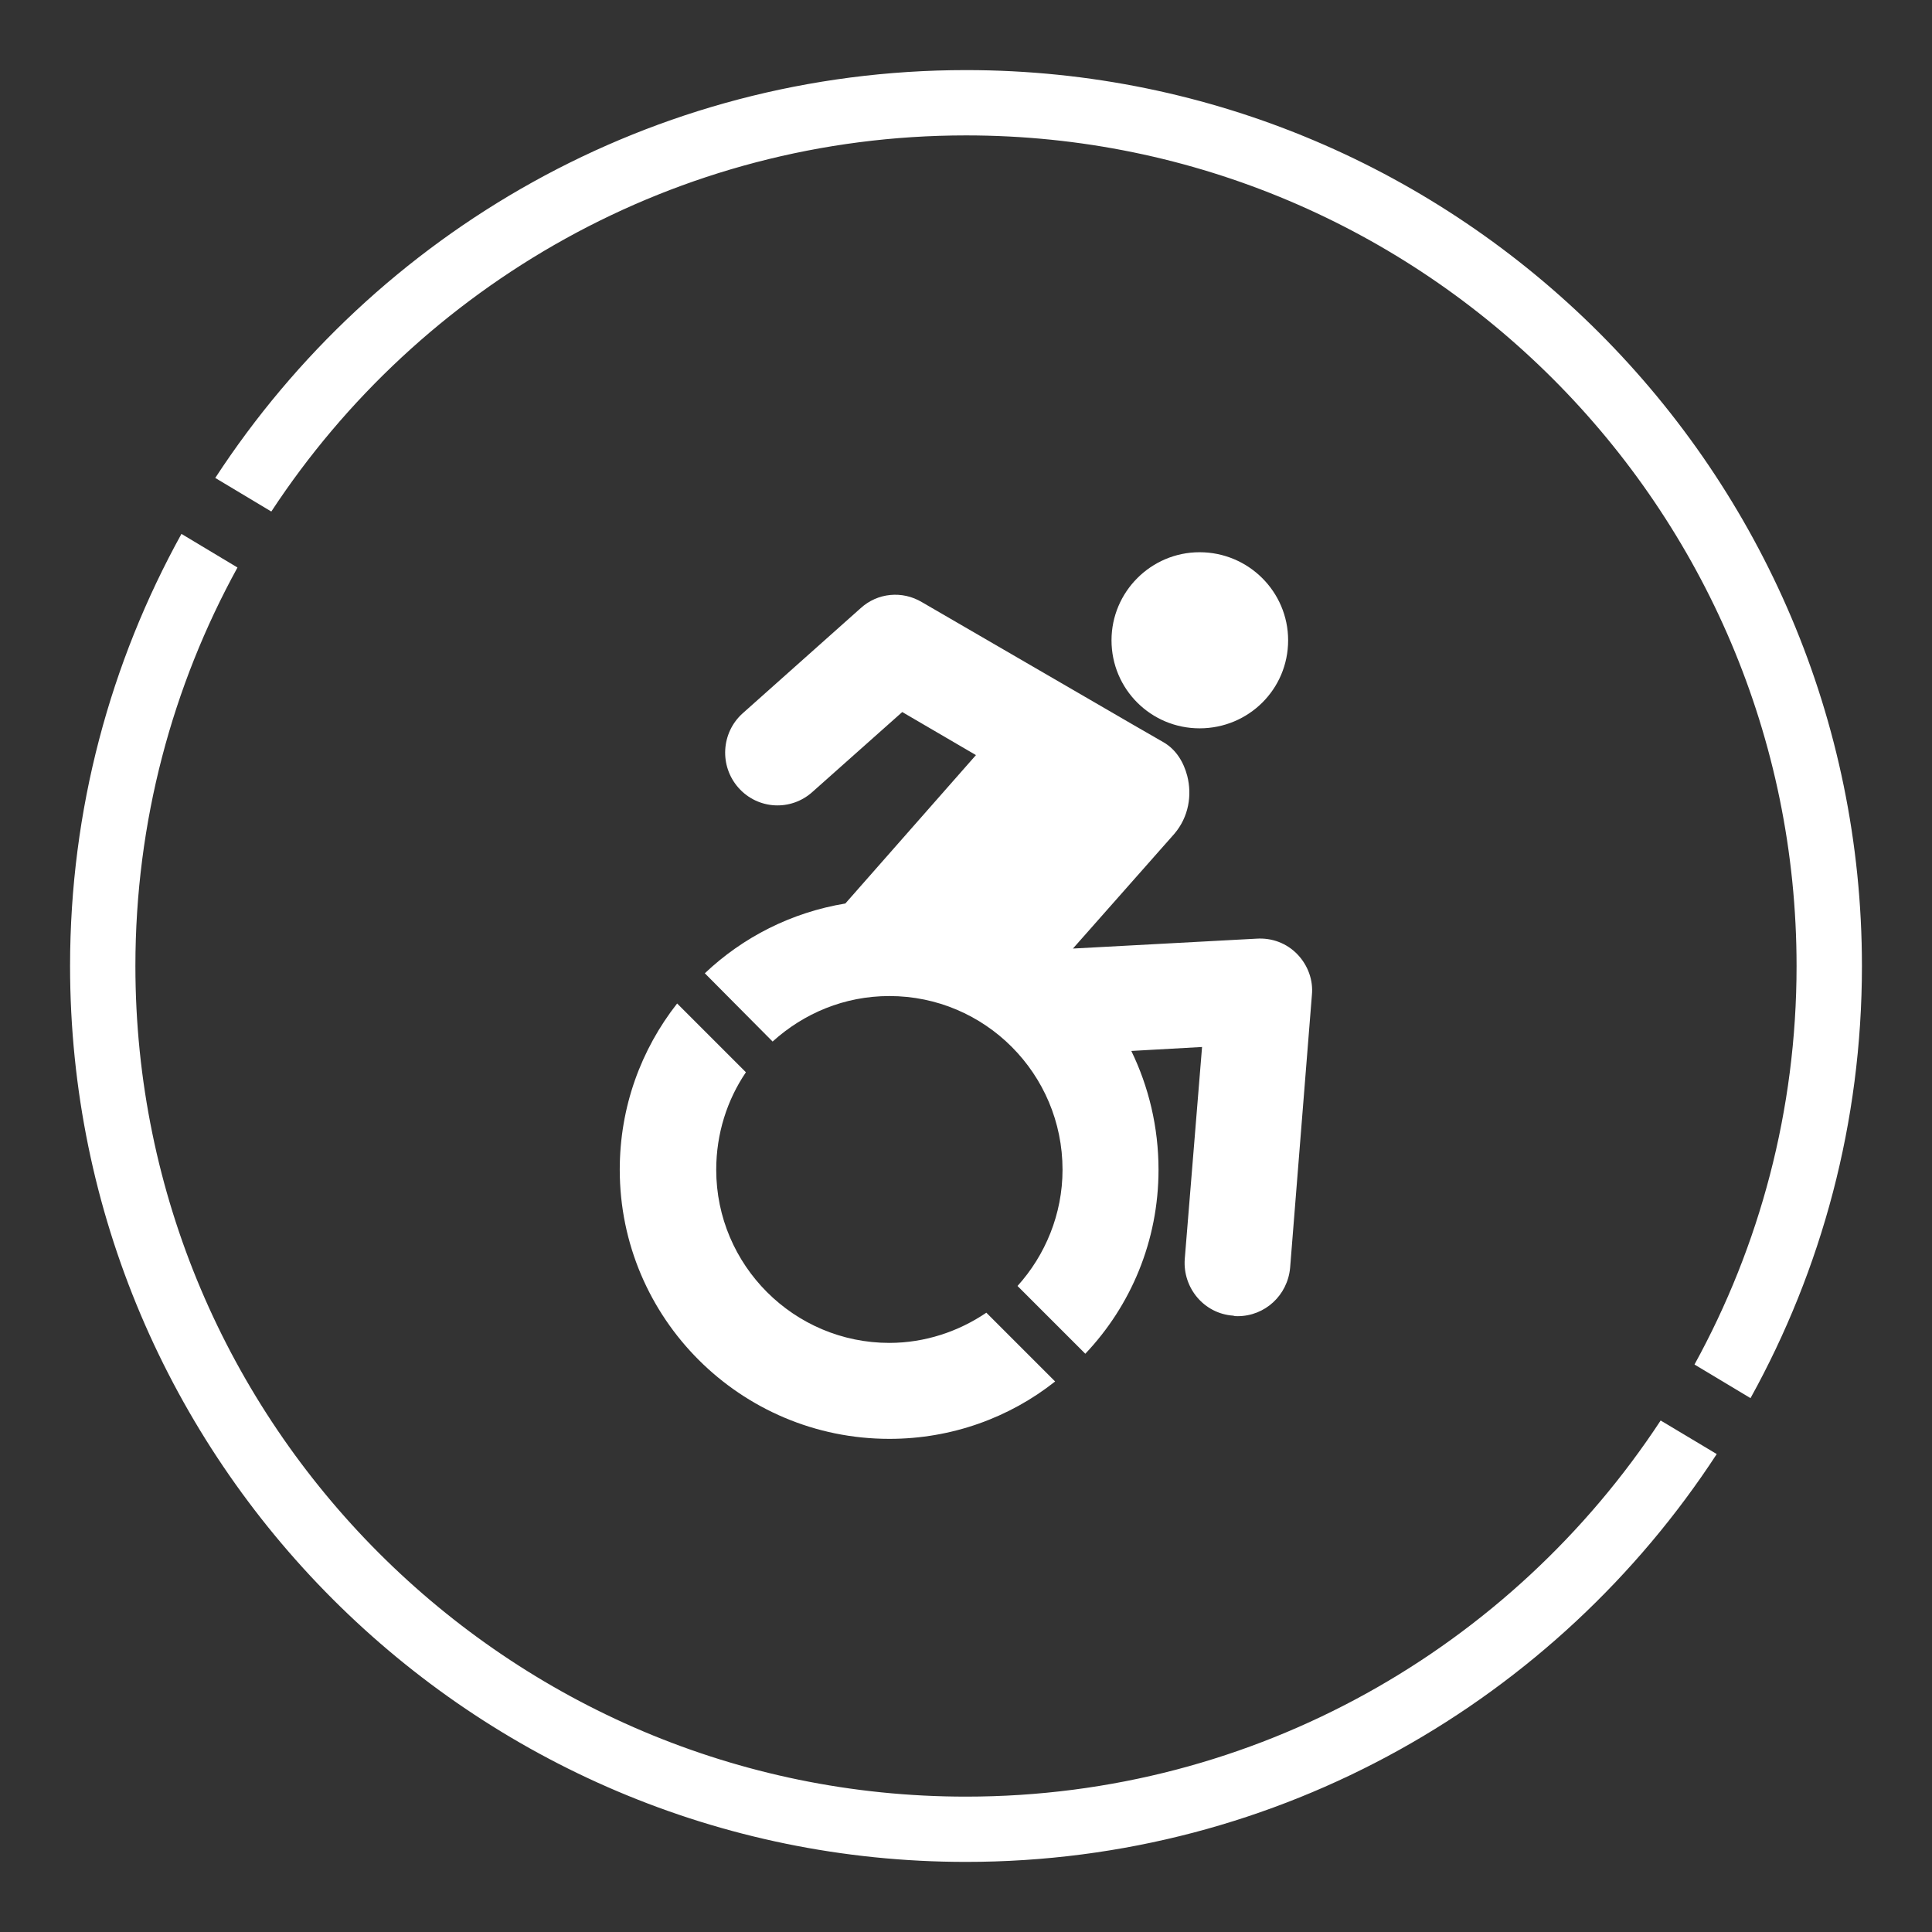
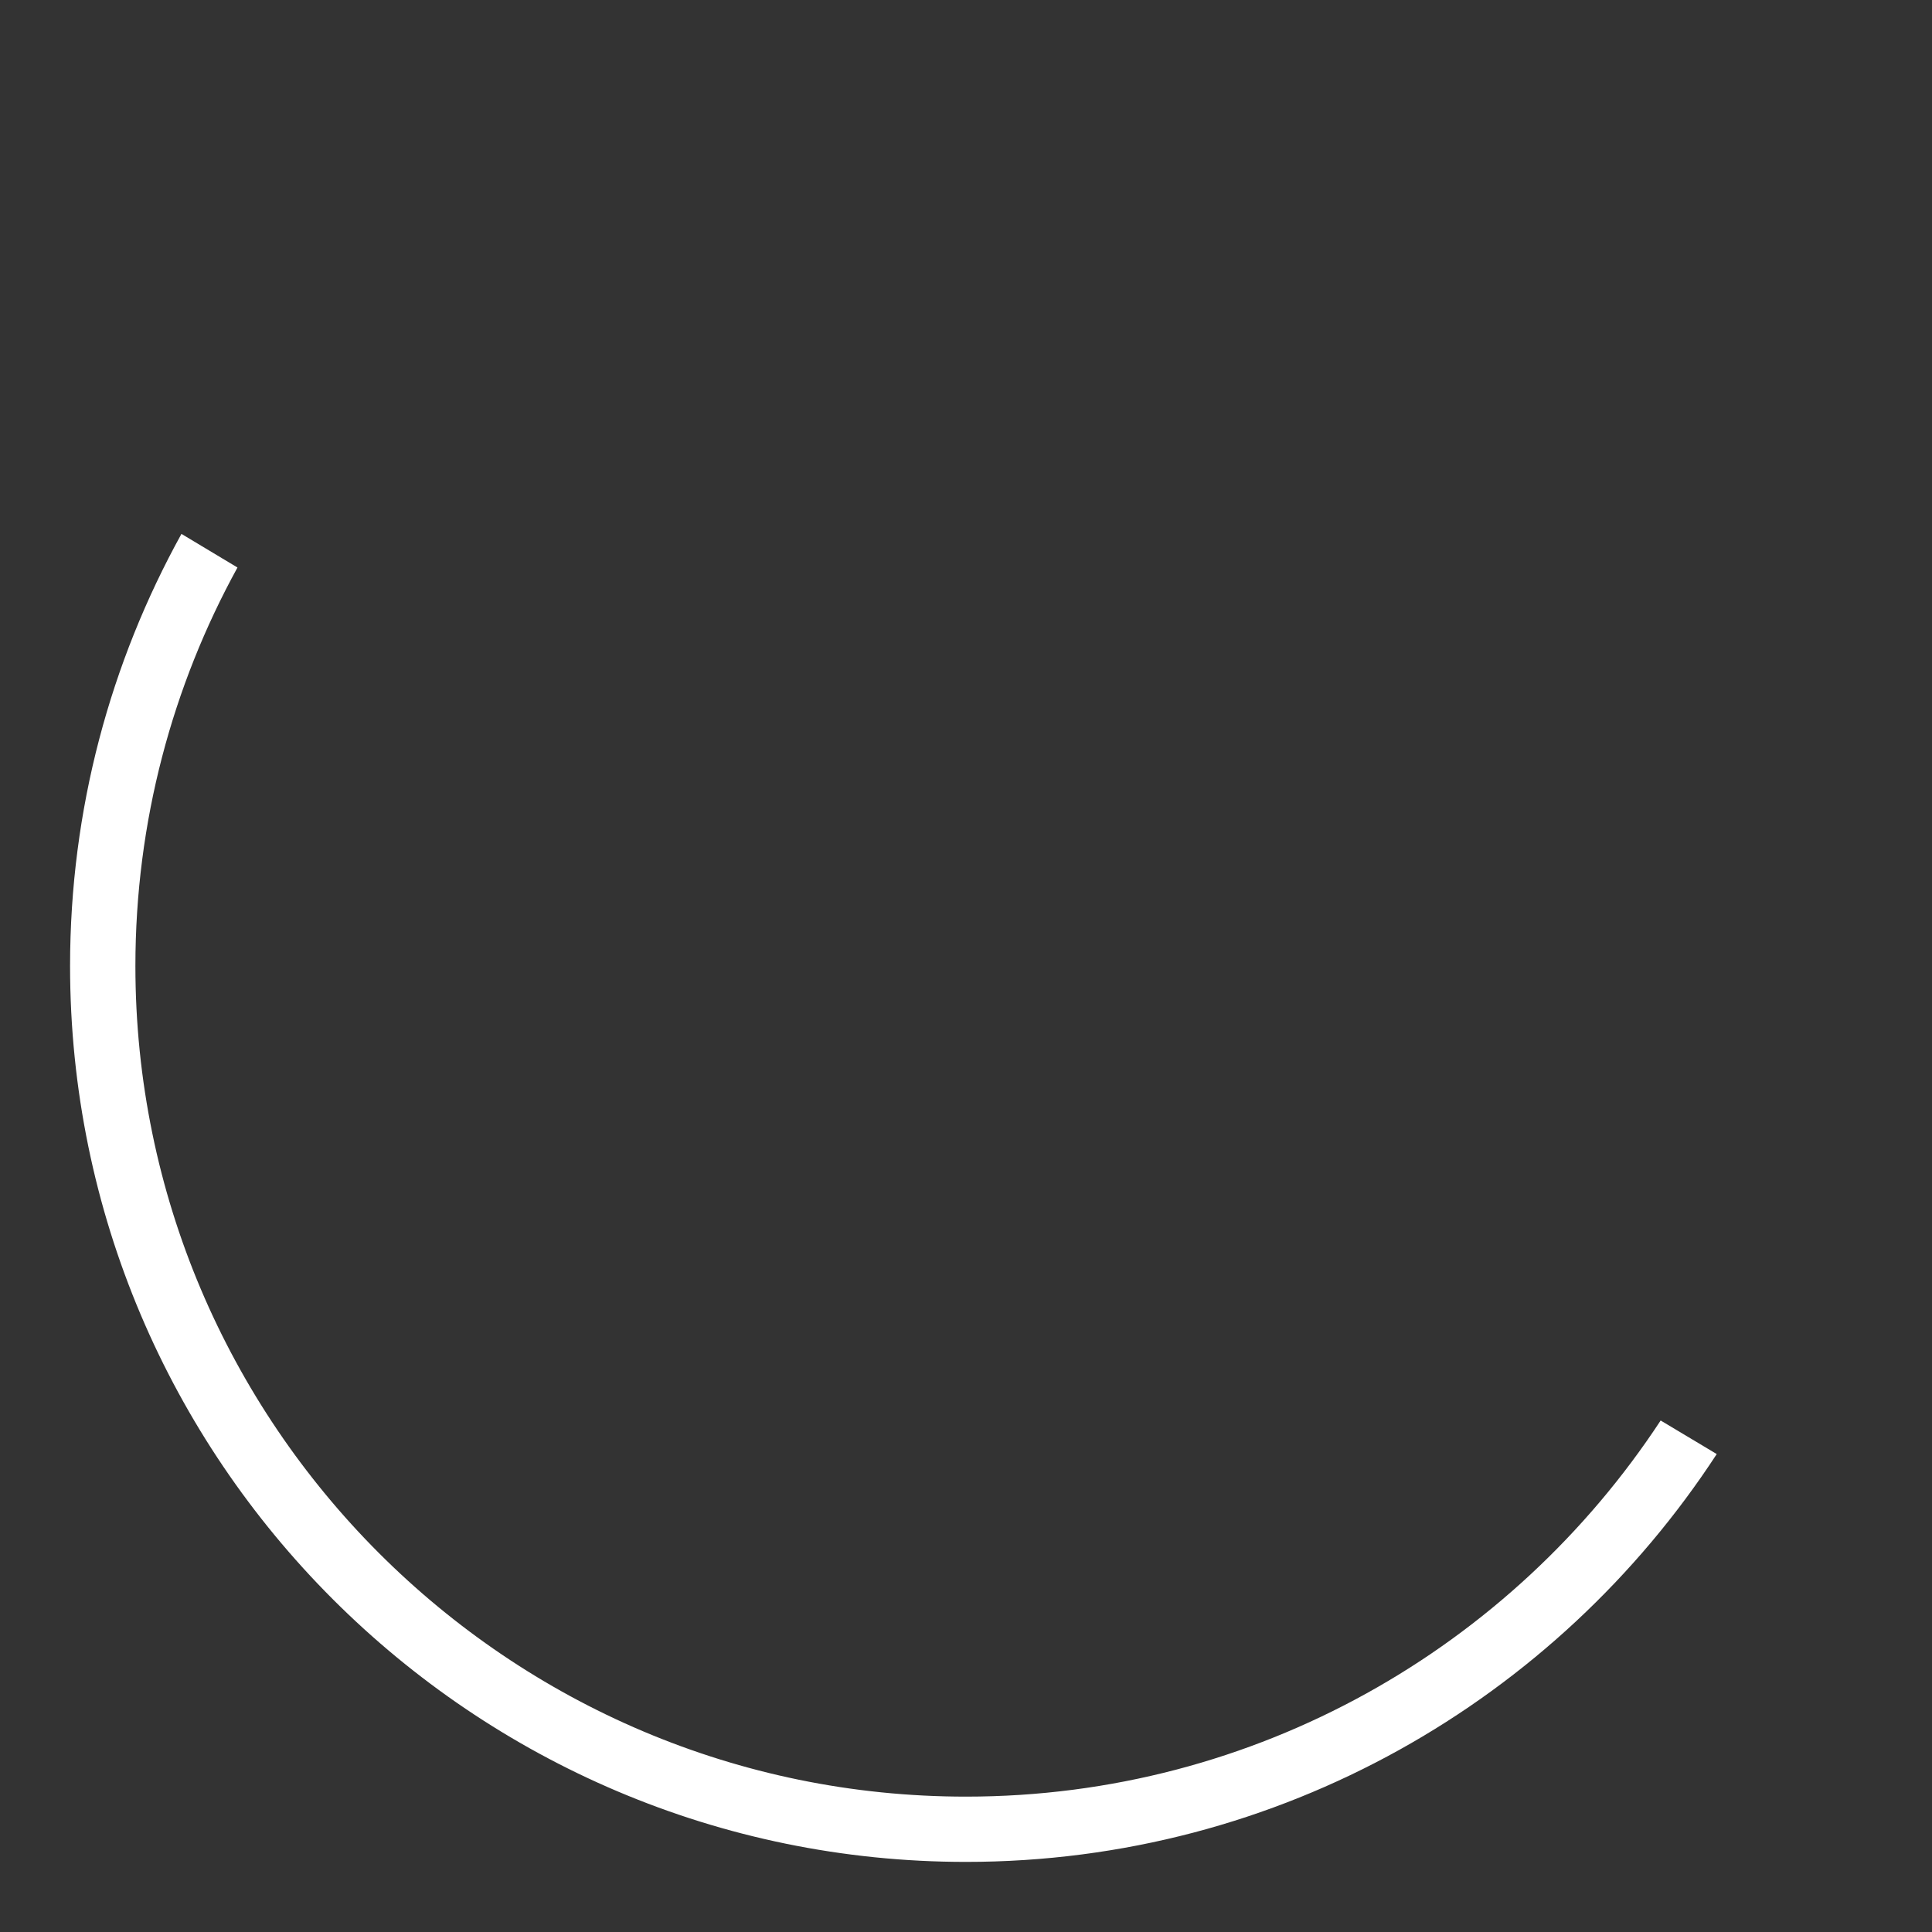
<svg xmlns="http://www.w3.org/2000/svg" version="1.1" x="0px" y="0px" width="60px" height="60px" viewBox="-2.176 -2.177 60 60" overflow="visible" enable-background="new -2.176 -2.177 60 60" xml:space="preserve">
  <rect x="-2.176" y="-2.177" width="60" height="60" fill="#333333" stroke="none" />
  <defs>
</defs>
-   <path fill="#FFFFFF" d="M6.25,13.709C10.863,6.683,18.808,2.028,27.824,2.028c14.223,0,25.794,11.572,25.794,25.795  c0,4.481-1.151,8.701-3.17,12.376l1.74,1.044c2.203-3.982,3.46-8.555,3.46-13.42C55.647,12.482,43.166,0,27.824,0  C18.07,0,9.478,5.049,4.509,12.666L6.25,13.709z" />
  <path fill="#FFFFFF" d="M49.397,41.938c-4.613,7.026-12.558,11.681-21.574,11.681c-14.223,0-25.794-11.572-25.794-25.795  c0-4.481,1.151-8.701,3.17-12.376l-1.74-1.044C1.258,18.386,0,22.958,0,27.823c0,15.341,12.482,27.823,27.824,27.823  c9.754,0,18.346-5.049,23.315-12.666L49.397,41.938z" />
-   <path fill="#FFFFFF" d="M28.456,38.59l2.136,2.136c-1.414,1.121-3.211,1.782-5.147,1.782c-4.625,0-8.374-3.749-8.374-8.358  c0-1.952,0.661-3.734,1.782-5.163l2.136,2.136c-0.583,0.86-0.922,1.905-0.922,3.027c0,2.965,2.413,5.378,5.378,5.378  C26.55,39.527,27.595,39.174,28.456,38.59z M38.566,28.725l-0.676,8.467c-0.077,0.86-0.784,1.506-1.629,1.506  c-0.046,0-0.092,0-0.138-0.016c-0.907-0.062-1.567-0.86-1.506-1.752l0.538-6.592l-2.197,0.123c0.538,1.106,0.845,2.366,0.845,3.688  c0,2.212-0.86,4.225-2.274,5.716l-2.105-2.105c0.86-0.952,1.398-2.228,1.398-3.61c0-2.981-2.412-5.394-5.378-5.394  c-1.398,0-2.658,0.537-3.626,1.413l-2.105-2.12c1.184-1.122,2.689-1.89,4.364-2.167l4.056-4.609l-2.289-1.337l-2.781,2.474  c-0.676,0.615-1.706,0.554-2.305-0.122c-0.599-0.677-0.538-1.706,0.123-2.306l3.672-3.272c0.522-0.477,1.291-0.553,1.905-0.185  c7.483,4.349,7.499,4.349,7.499,4.349c0.399,0.23,0.63,0.63,0.738,1.045c0.153,0.6,0.046,1.275-0.4,1.798l-3.15,3.564l5.701-0.307  c0.477-0.031,0.938,0.138,1.275,0.491C38.443,27.803,38.612,28.264,38.566,28.725z M32.343,17.708c0-1.506,1.229-2.735,2.735-2.735  c1.521,0,2.75,1.229,2.75,2.735c0,1.521-1.229,2.734-2.75,2.734C33.572,20.442,32.343,19.229,32.343,17.708z" />
</svg>